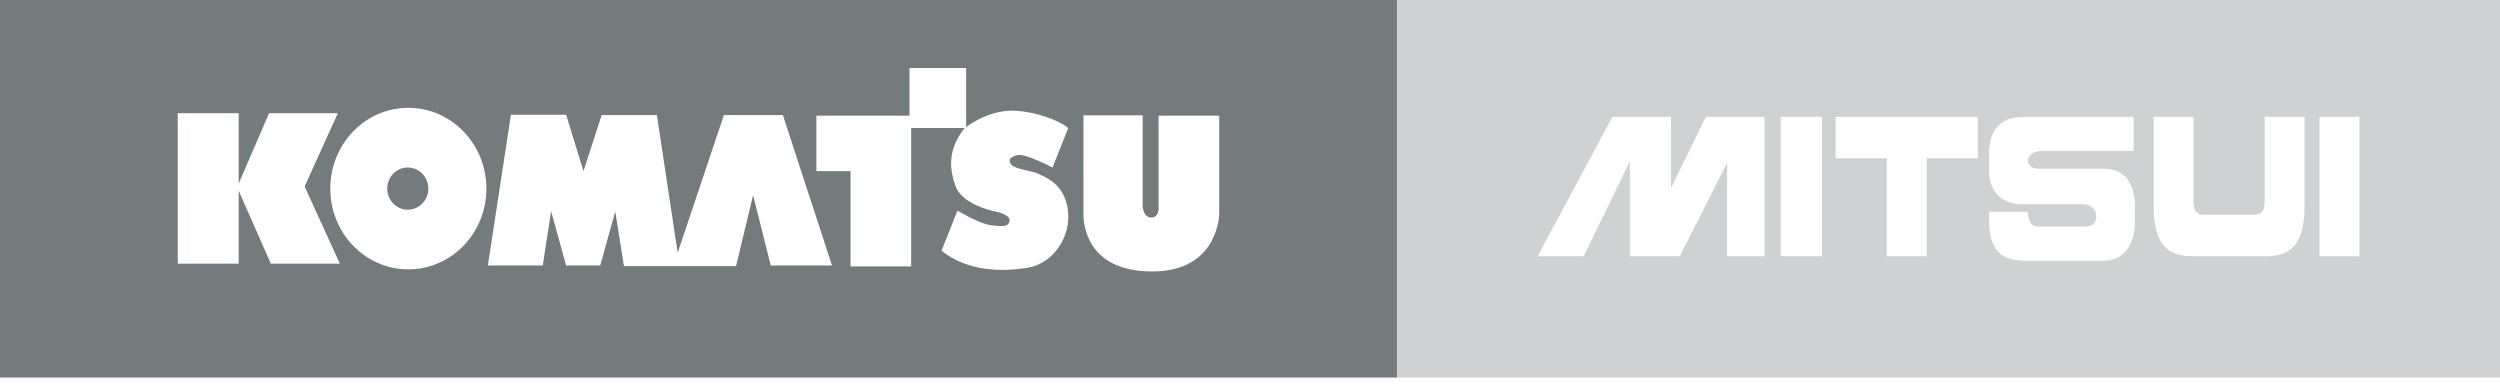
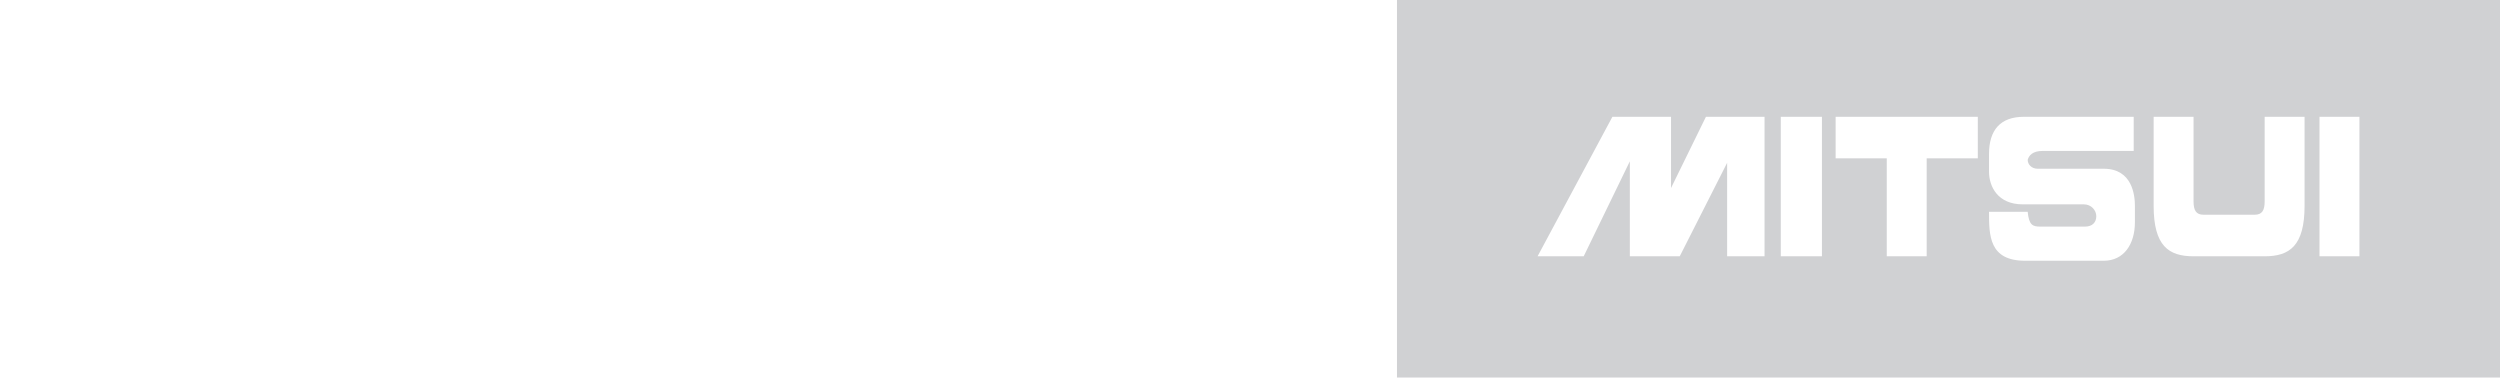
<svg xmlns="http://www.w3.org/2000/svg" width="234" height="36" viewBox="0 0 234 36" fill="none">
-   <path d="M38.166 15.677C37.105 15.677 36.247 16.56 36.247 17.652C36.247 17.652 36.247 17.652 36.247 17.654C36.243 18.741 37.101 19.626 38.166 19.628C39.227 19.628 40.091 18.743 40.091 17.652C40.091 16.56 39.227 15.677 38.166 15.677ZM38.166 15.677C37.105 15.677 36.247 16.56 36.247 17.652C36.247 17.652 36.247 17.652 36.247 17.654C36.243 18.741 37.101 19.626 38.166 19.628C39.227 19.628 40.091 18.743 40.091 17.652C40.091 16.56 39.227 15.677 38.166 15.677ZM38.166 15.677C37.105 15.677 36.247 16.56 36.247 17.652C36.247 17.652 36.247 17.652 36.247 17.654C36.243 18.741 37.101 19.626 38.166 19.628C39.227 19.628 40.091 18.743 40.091 17.652C40.091 16.56 39.227 15.677 38.166 15.677ZM38.166 15.677C37.105 15.677 36.247 16.56 36.247 17.652C36.247 17.652 36.247 17.652 36.247 17.654C36.243 18.741 37.101 19.626 38.166 19.628C39.227 19.628 40.091 18.743 40.091 17.652C40.091 16.56 39.227 15.677 38.166 15.677ZM0 0V35.339H130.757V0H0ZM25.347 24.677L22.342 17.851V24.677H16.636V10.598H22.342V17.174L25.183 10.598H31.623L28.512 17.455L31.809 24.677H25.347V24.677ZM38.221 25.212C34.187 25.212 30.916 21.829 30.916 17.652C30.916 13.474 34.187 10.091 38.221 10.091C42.256 10.091 45.525 13.474 45.525 17.652C45.525 21.829 42.254 25.212 38.221 25.212ZM72.142 24.848L70.49 18.272L68.895 24.905H58.402L57.586 19.796L56.182 24.848H52.987L51.586 19.767L50.801 24.848H45.662L47.825 10.74H52.989L54.614 16.015L56.318 10.768H61.484L63.43 23.66L67.758 10.768H73.277L77.874 24.848H72.142V24.848ZM96.136 25.075C93.754 25.44 90.617 25.44 88.127 23.466L89.616 19.715C89.616 19.715 91.727 20.982 92.808 21.095C93.888 21.206 94.349 21.237 94.486 20.729C94.622 20.222 93.754 19.913 93.162 19.796C92.567 19.683 90.048 19.034 89.454 17.455C88.859 15.877 88.671 13.985 90.294 11.983H85.288V24.933H79.607V16.015H76.416V10.825H85.128V6.364H90.43V11.894C90.43 11.894 92.591 10.174 95.162 10.372C97.732 10.57 99.811 11.696 99.976 12.011L98.516 15.677C98.516 15.677 95.948 14.325 95.214 14.519C94.486 14.719 94.322 15.002 94.672 15.424C95.027 15.849 96.758 16.015 97.192 16.271C97.623 16.524 99.597 17.033 99.949 19.628C100.301 22.223 98.516 24.709 96.136 25.075ZM114.121 19.965C114.121 19.965 114.121 25.41 107.849 25.41C101.574 25.41 101.438 20.784 101.411 20.164V10.798H106.955V19.232C106.955 19.232 106.955 20.362 107.766 20.362C108.579 20.362 108.444 19.26 108.444 19.26V10.825H114.121V19.965V19.965ZM38.166 15.677C37.105 15.677 36.247 16.56 36.247 17.652C36.247 17.652 36.247 17.652 36.247 17.654C36.243 18.741 37.101 19.626 38.166 19.628C39.227 19.628 40.091 18.743 40.091 17.652C40.091 16.56 39.227 15.677 38.166 15.677ZM38.166 15.677C37.105 15.677 36.247 16.56 36.247 17.652C36.247 17.652 36.247 17.652 36.247 17.654C36.243 18.741 37.101 19.626 38.166 19.628C39.227 19.628 40.091 18.743 40.091 17.652C40.091 16.56 39.227 15.677 38.166 15.677ZM38.166 15.677C37.105 15.677 36.247 16.56 36.247 17.652C36.247 17.652 36.247 17.652 36.247 17.654C36.243 18.741 37.101 19.626 38.166 19.628C39.227 19.628 40.091 18.743 40.091 17.652C40.091 16.56 39.227 15.677 38.166 15.677Z" fill="#737B7D" />
  <path d="M130.757 0V35.339H234V0H130.757ZM165.161 23.989H161.66V15.238L157.224 23.989H152.553V15.099L148.235 23.989H143.917L150.921 10.932H156.407V17.601L159.675 10.932H165.161V23.989V23.989ZM170.533 23.989H166.681V10.932H170.533V23.989ZM185.123 14.822H180.337V23.989H176.601V14.822H171.815V10.932H185.123V14.822ZM199.828 20.794C199.828 22.876 198.779 24.406 196.912 24.406H189.558C186.173 24.406 186.173 22.043 186.173 19.822H189.792C189.91 21.071 190.261 21.21 190.96 21.21H195.162C195.863 21.21 196.213 20.792 196.213 20.238C196.213 19.683 195.747 19.127 195.046 19.127H189.325C186.99 19.127 186.173 17.46 186.173 16.071V14.406C186.173 12.183 187.223 10.932 189.442 10.932H199.714V14.127H191.192C190.261 14.127 189.91 14.543 189.792 14.96C189.792 15.378 190.143 15.794 190.725 15.794H196.912C199.596 15.794 199.828 18.296 199.828 19.266V20.794V20.794ZM215.707 19.266C215.707 23.017 214.305 23.989 211.97 23.989H205.316C202.983 23.989 201.581 23.017 201.581 19.266V10.932H205.316V18.85C205.316 19.683 205.551 20.099 206.251 20.099H211.036C211.737 20.099 211.972 19.683 211.972 18.85V10.932H215.707V19.266ZM220.842 23.989H217.105V10.932H220.842V23.989Z" fill="#D0D1D3" />
</svg>